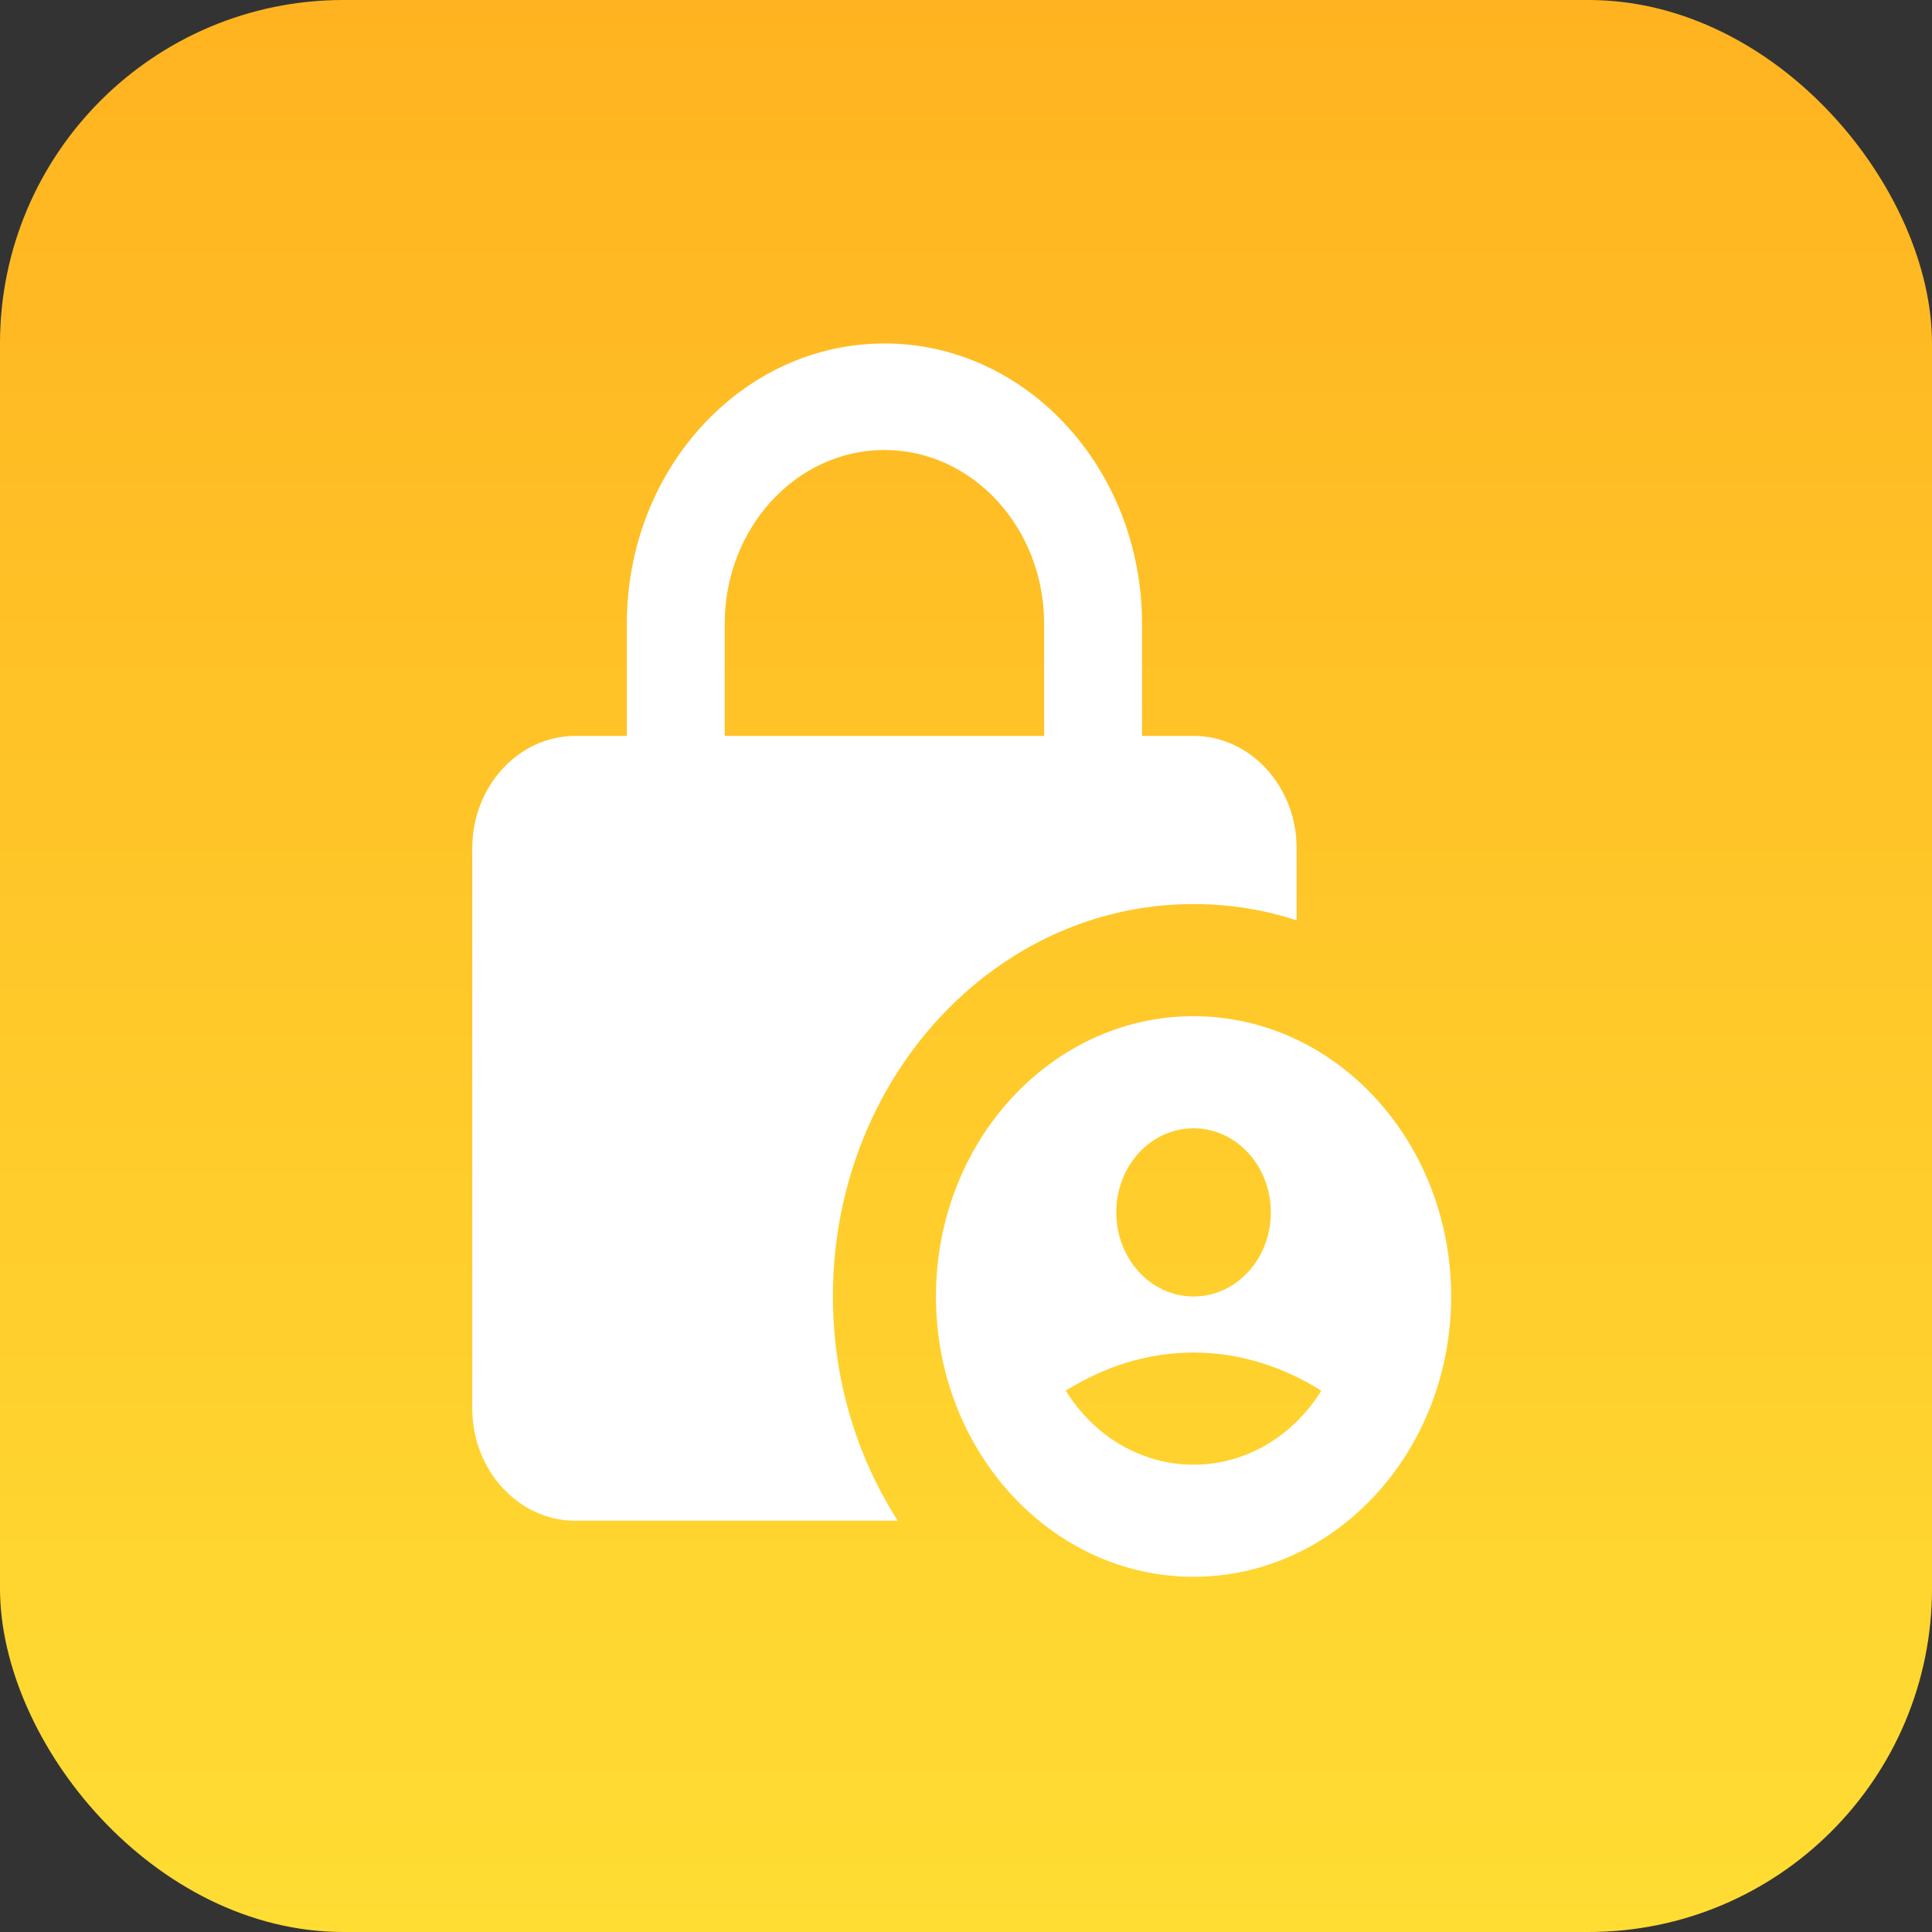
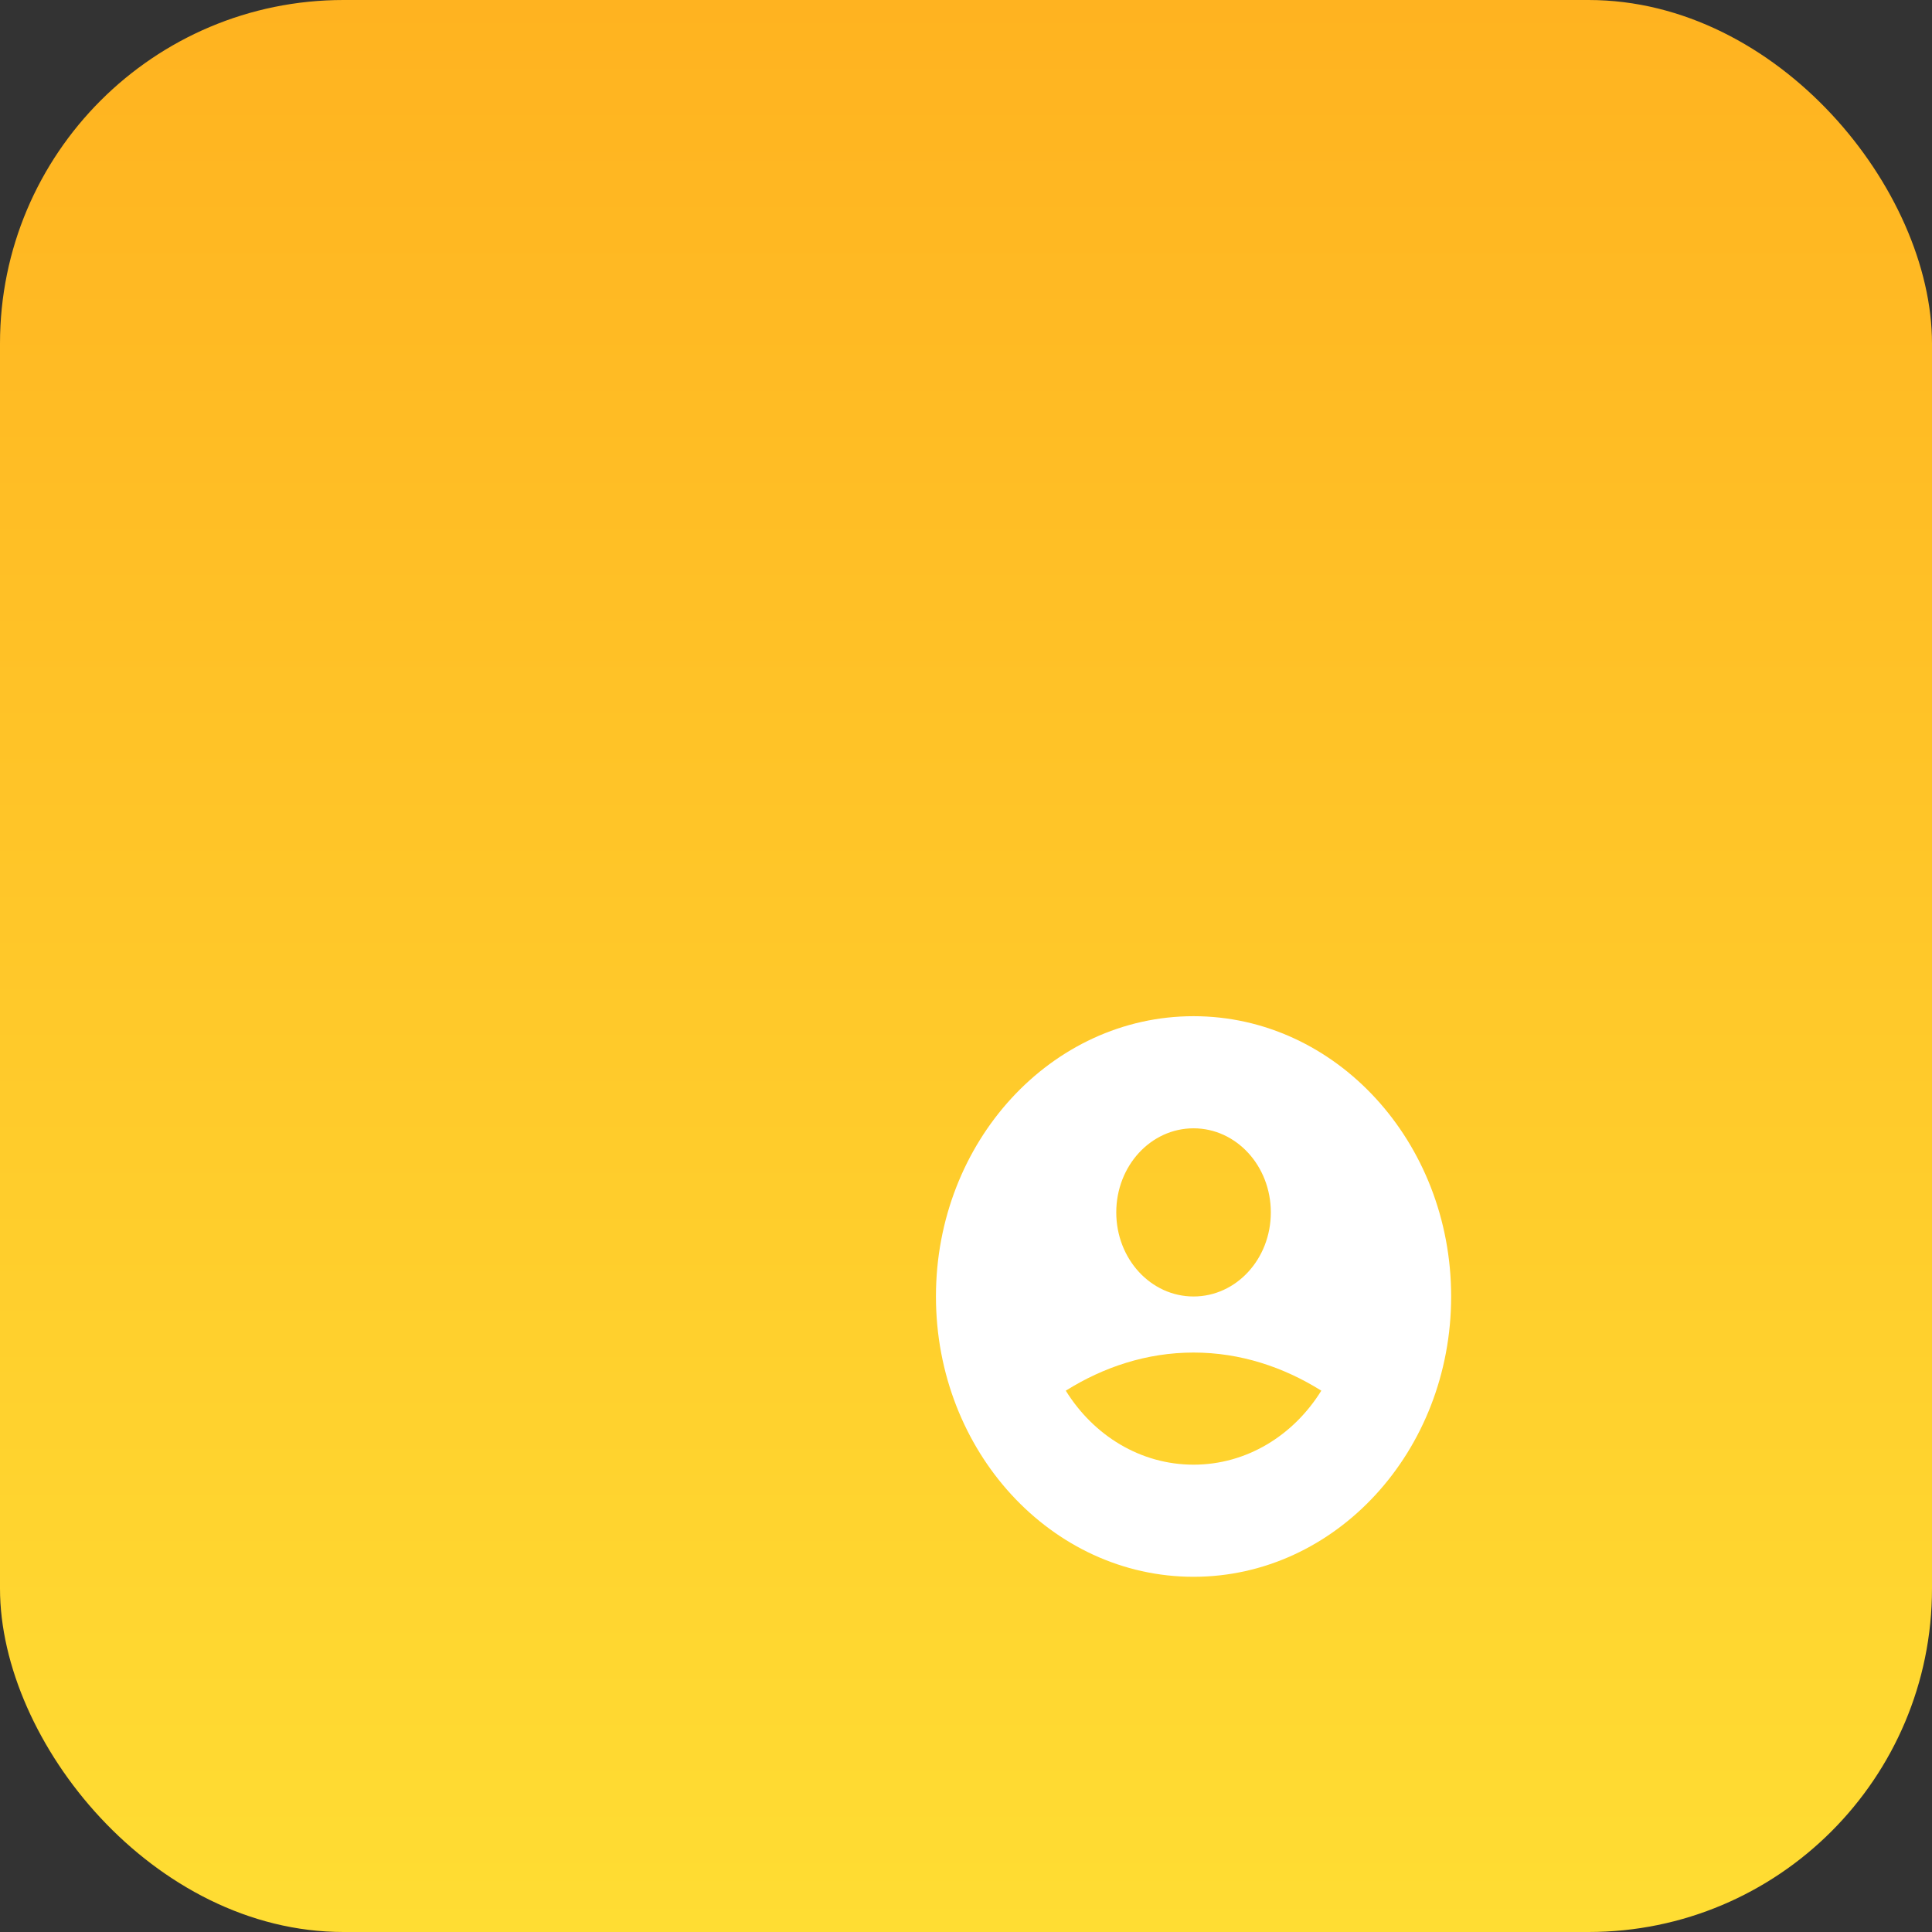
<svg xmlns="http://www.w3.org/2000/svg" width="90" height="90" viewBox="0 0 90 90" fill="none">
  <rect x="0" y="0" width="90" height="90" fill="#333333" stroke="none" />
  <rect width="90" height="90" rx="16" fill="url(#paint0_linear_560_1455)" />
-   <path d="M55.6 42.115C57.28 42.115 58.888 42.376 60.4 42.873V39.504C60.4 36.631 58.24 34.281 55.6 34.281H53.2V29.058C53.2 21.85 47.824 16 41.2 16C34.576 16 29.2 21.85 29.2 29.058V34.281H26.8C24.16 34.281 22 36.631 22 39.504V65.619C22 68.492 24.16 70.842 26.8 70.842H41.824C39.928 67.891 38.8 64.287 38.8 60.396C38.8 50.289 46.312 42.115 55.6 42.115ZM33.76 29.058C33.76 24.592 37.096 20.962 41.2 20.962C45.304 20.962 48.64 24.592 48.64 29.058V34.281H33.76V29.058Z" fill="white" />
  <path d="M55.6 47.338C48.976 47.338 43.6 53.188 43.6 60.395C43.6 67.603 48.976 73.453 55.6 73.453C62.224 73.453 67.6 67.603 67.6 60.395C67.6 53.188 62.224 47.338 55.6 47.338ZM55.6 52.561C57.592 52.561 59.2 54.311 59.2 56.478C59.2 58.646 57.592 60.395 55.6 60.395C53.608 60.395 52 58.646 52 56.478C52 54.311 53.608 52.561 55.6 52.561ZM55.6 68.23C53.128 68.23 50.944 66.872 49.648 64.783C51.4 63.686 53.416 63.007 55.6 63.007C57.784 63.007 59.8 63.686 61.552 64.783C60.256 66.872 58.072 68.23 55.6 68.23Z" fill="white" />
  <defs>
    <linearGradient id="paint0_linear_560_1455" x1="45" y1="0" x2="45" y2="90" gradientUnits="userSpaceOnUse">
      <stop stop-color="#FFB320" />
      <stop offset="1" stop-color="#FFDD33" />
    </linearGradient>
  </defs>
</svg>